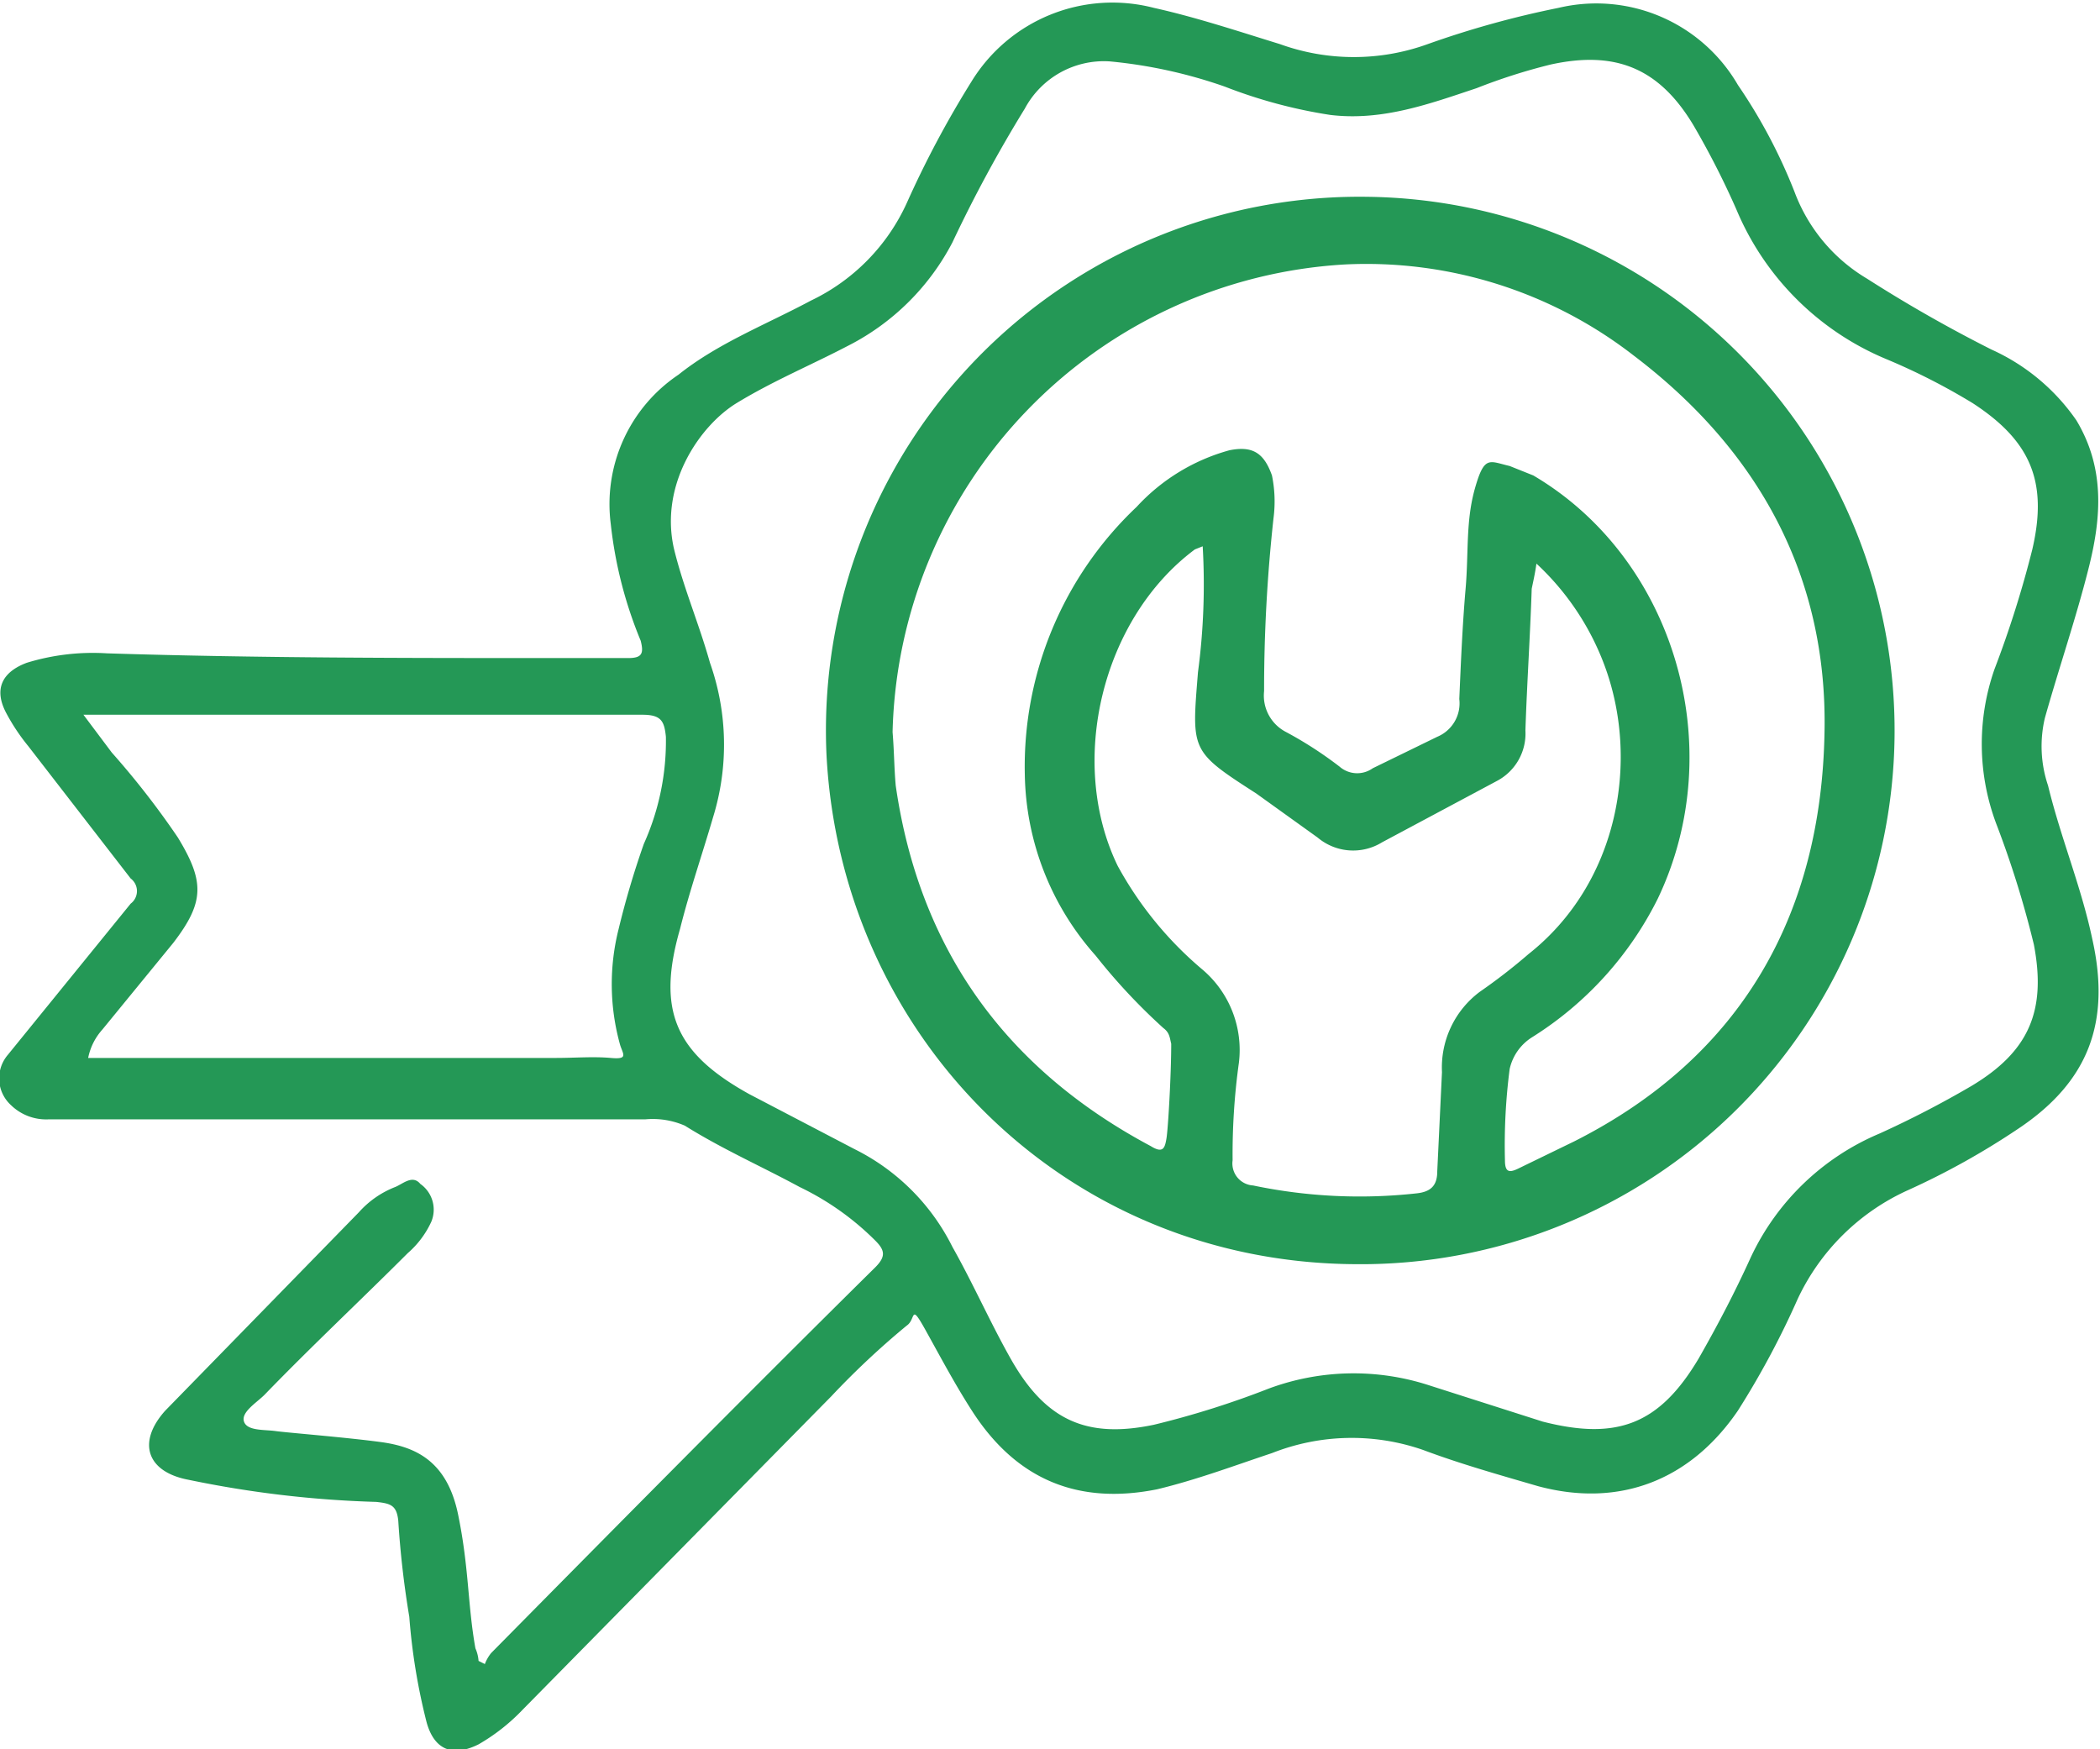
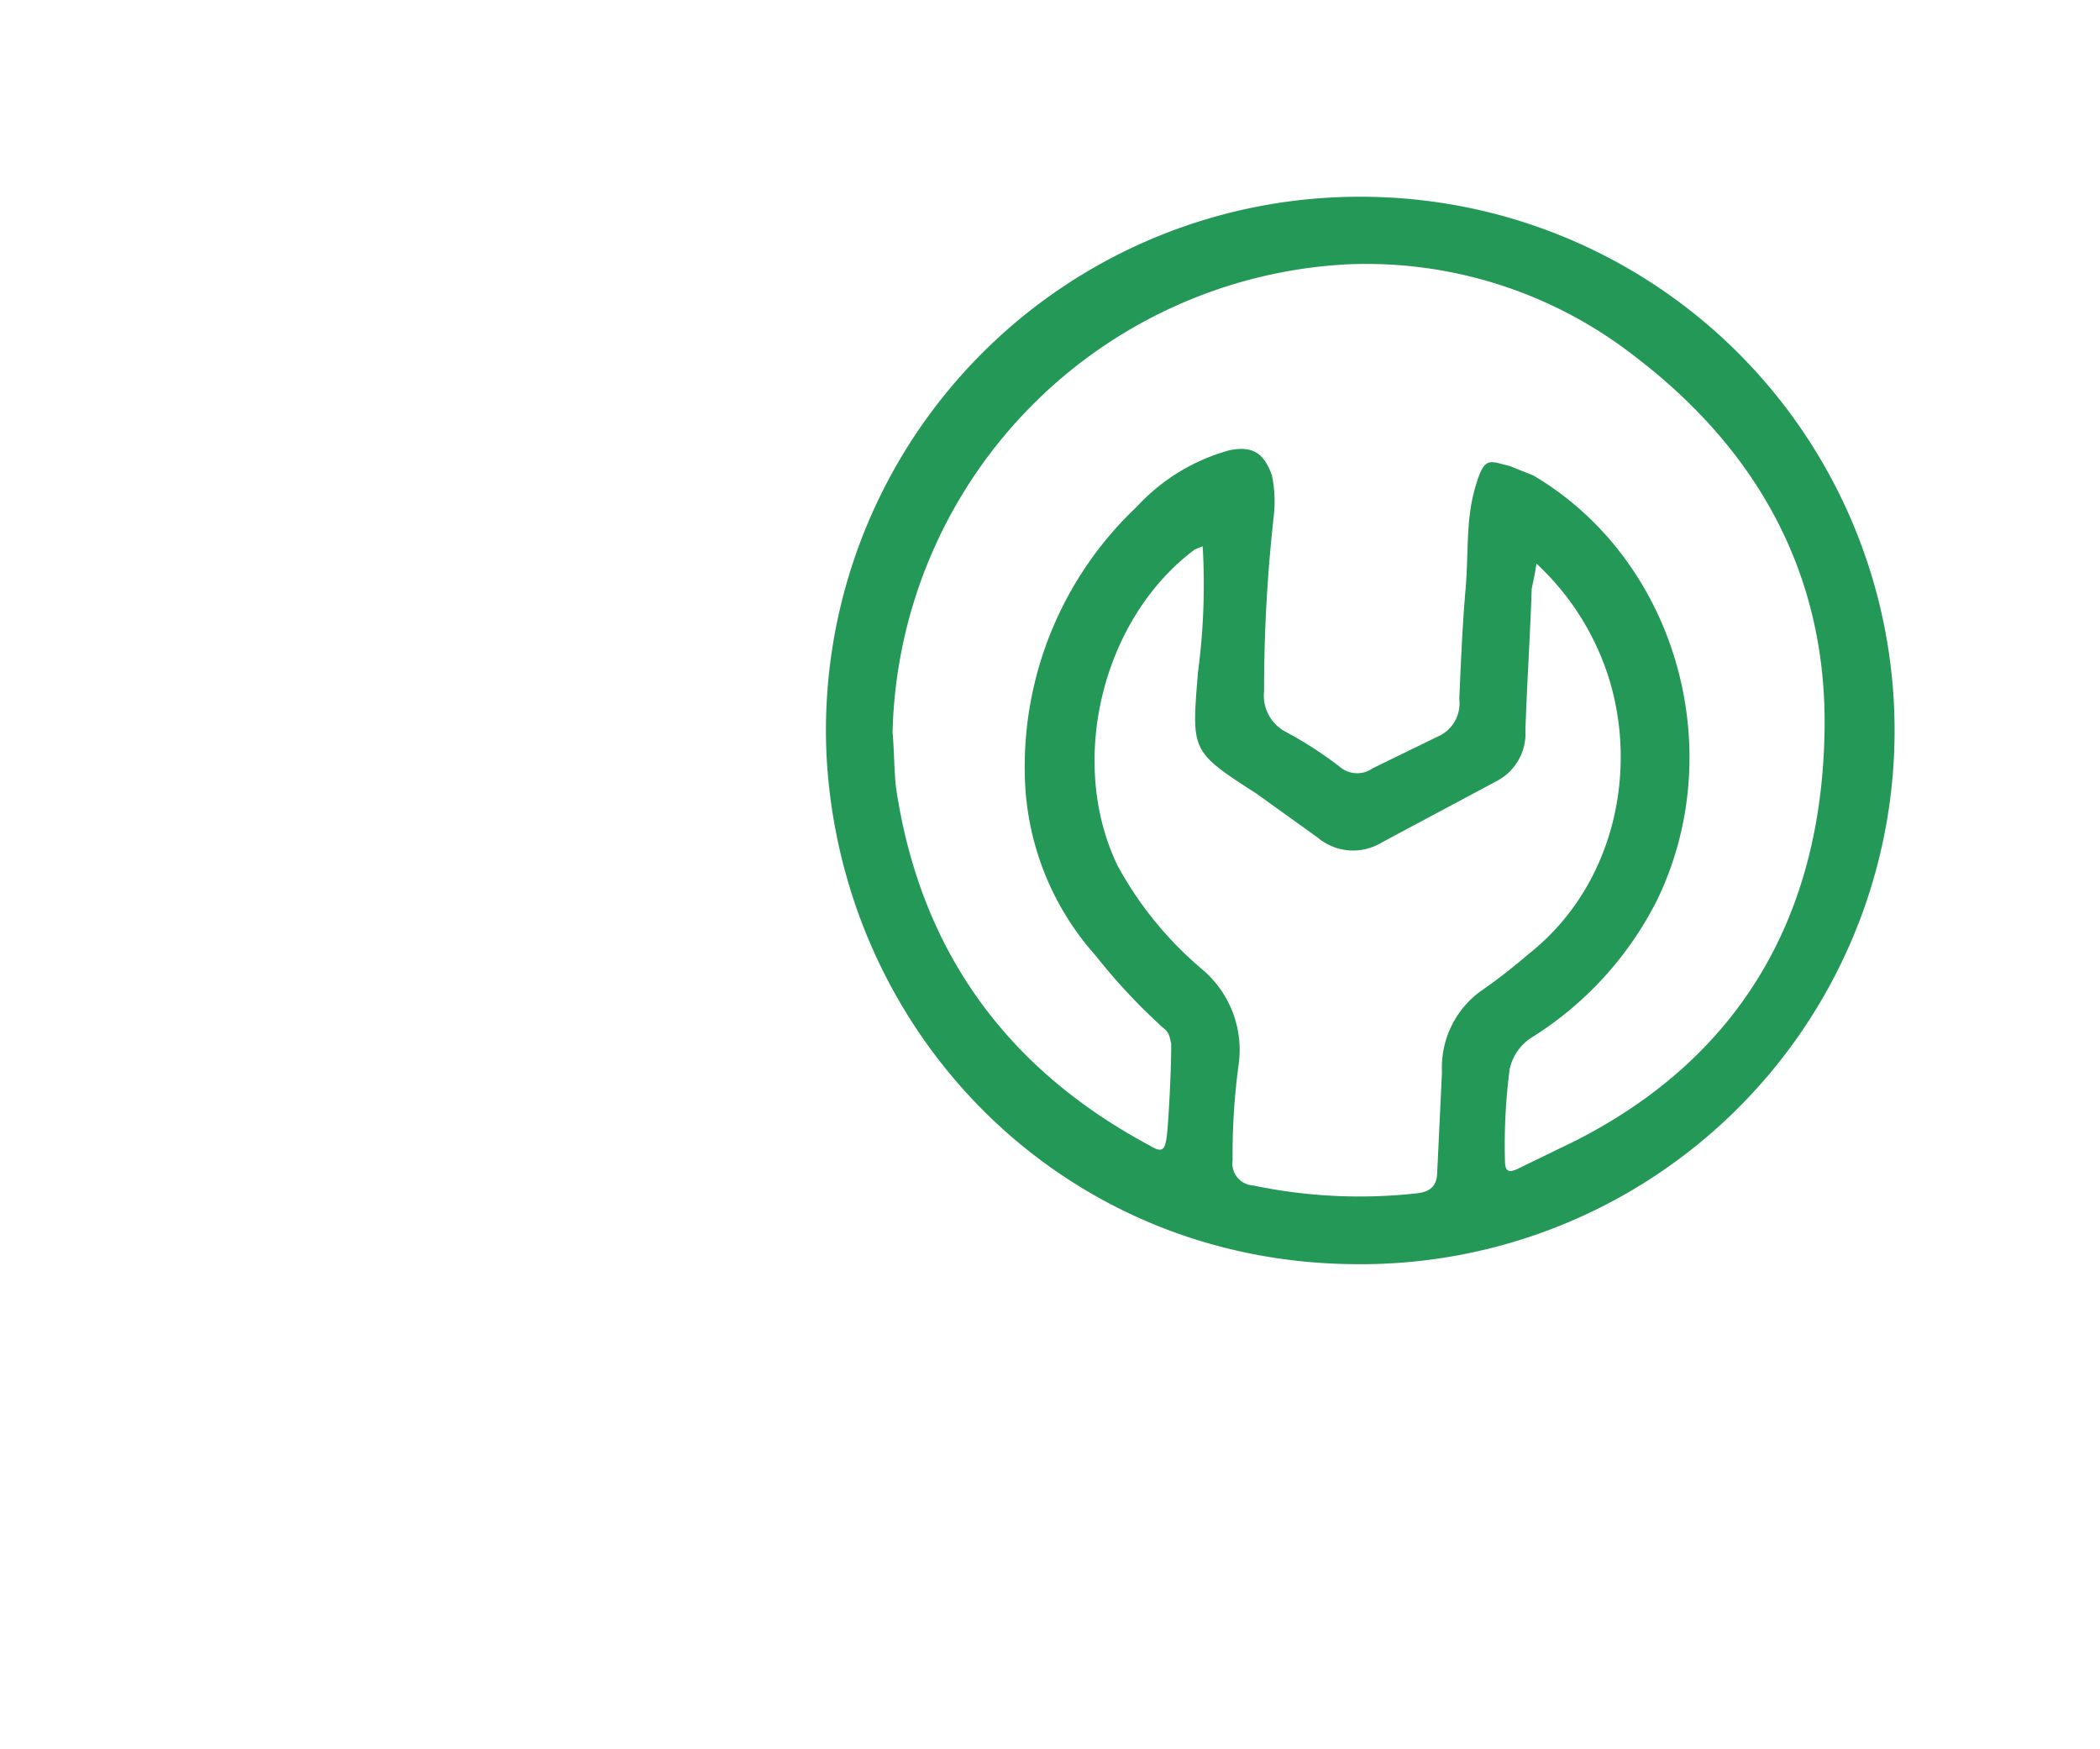
<svg xmlns="http://www.w3.org/2000/svg" id="ae77b092-b32d-42cf-b5c8-262cddffde3f" data-name="Layer 1" viewBox="0 0 133.4 111.1">
-   <path d="M277.9,550.1a2.5,2.5,0,0,1,.4-.7c8.1-8.2,16.2-16.4,24.4-24.5.7-.7.6-1.1,0-1.7a17.5,17.5,0,0,0-4.8-3.4c-2.4-1.3-4.9-2.4-7.3-3.9a5.1,5.1,0,0,0-2.5-.4H250.2a3.2,3.2,0,0,1-2.4-.9,2.3,2.3,0,0,1-.2-3.2l7.8-9.6a1,1,0,0,0,0-1.6l-6.5-8.4a12.8,12.8,0,0,1-1.4-2.1c-.8-1.5-.3-2.6,1.3-3.2a14.3,14.3,0,0,1,5.1-.6c9.5.3,19,.3,28.5.3H287c.9,0,1-.3.8-1.1a26.9,26.9,0,0,1-1.9-7.4,9.9,9.9,0,0,1,4.3-9.5c2.5-2,5.6-3.2,8.4-4.7a12.7,12.7,0,0,0,6.1-6.2,63.5,63.5,0,0,1,4.1-7.7,10.5,10.5,0,0,1,11.6-4.7c2.7.6,5.4,1.5,8,2.3a13.8,13.8,0,0,0,9.4,0,60.1,60.1,0,0,1,8.3-2.3,10.4,10.4,0,0,1,11.4,4.9,34,34,0,0,1,3.6,6.8,10.8,10.8,0,0,0,4.6,5.5,88.9,88.9,0,0,0,7.9,4.5,13.1,13.1,0,0,1,5.4,4.5c1.8,3,1.6,6.1.8,9.3s-1.9,6.4-2.8,9.6a7.8,7.8,0,0,0,.2,4.3c.8,3.3,2.1,6.4,2.8,9.7,1.2,5.3-.2,9.1-4.7,12.1a48,48,0,0,1-7,3.9,14.2,14.2,0,0,0-7,6.9,54.1,54.1,0,0,1-3.8,7.1c-3,4.4-7.5,6.2-12.7,4.8-2.4-.7-4.9-1.4-7.3-2.3a13.8,13.8,0,0,0-9.6.2c-2.4.8-4.8,1.7-7.3,2.3-5,1-8.9-.6-11.7-4.9-1.1-1.7-2-3.4-3-5.2s-.6-.7-1.2-.3a51.9,51.9,0,0,0-4.8,4.5L280.3,553a12.4,12.4,0,0,1-2.8,2.2c-1.6.8-2.8.4-3.3-1.4a39,39,0,0,1-1.1-6.7,59.8,59.8,0,0,1-.7-6.1c-.1-1-.5-1.1-1.4-1.2a67.8,67.8,0,0,1-11.9-1.4c-2.7-.5-3.3-2.4-1.5-4.4l12.3-12.6a6,6,0,0,1,2.3-1.6c.5-.2,1.1-.8,1.6-.2a2,2,0,0,1,.7,2.4,5.9,5.9,0,0,1-1.5,2c-3,3-6.1,5.9-9.1,9-.5.5-1.5,1.1-1.3,1.7s1.3.5,2,.6,4.5.4,6.7.7,4.2,1.2,4.9,4.6.6,5.7,1.1,8.5a2.4,2.4,0,0,1,.2.8Zm39.7-101.8a5.7,5.7,0,0,0-5.4,3,86.8,86.8,0,0,0-4.6,8.5,15.3,15.3,0,0,1-6.7,6.6c-2.3,1.2-4.7,2.2-7,3.6s-4.9,5.1-4,9.2c.6,2.5,1.6,4.8,2.3,7.3a15.6,15.6,0,0,1,.2,9.8c-.7,2.4-1.5,4.7-2.1,7.1-1.5,5.2-.3,7.9,4.4,10.5l6.7,3.5a13.8,13.8,0,0,1,6.2,6.2c1.3,2.3,2.4,4.8,3.7,7.1,2.2,3.9,4.8,5.1,9.1,4.2a56.5,56.5,0,0,0,7.3-2.3,15.5,15.5,0,0,1,10.2-.2l7.2,2.3c4.7,1.2,7.4.2,9.9-4,1.2-2.1,2.3-4.2,3.3-6.4a15.8,15.8,0,0,1,8.2-7.9,63.6,63.6,0,0,0,5.8-3c3.7-2.2,4.8-4.8,4-9a62.7,62.7,0,0,0-2.4-7.7,14.4,14.4,0,0,1-.1-9.8,67,67,0,0,0,2.4-7.6c1-4.3-.1-6.9-3.8-9.3a40.7,40.7,0,0,0-5.5-2.8,17.7,17.7,0,0,1-9.5-9.5,52.8,52.8,0,0,0-2.7-5.3c-2.2-3.7-5-4.8-9.1-3.9a36.8,36.8,0,0,0-4.7,1.5c-3,1-6,2.1-9.3,1.7a31.6,31.6,0,0,1-6.7-1.8A30.8,30.8,0,0,0,317.6,448.3Zm-65.2,41.5,1.8,2.4a52.4,52.4,0,0,1,4.2,5.4c1.7,2.8,1.7,4.1-.3,6.7l-4.5,5.5a3.8,3.8,0,0,0-.9,1.8h29.7c1.2,0,2.4-.1,3.5,0s.8-.2.6-.8a14.3,14.3,0,0,1-.1-7.4A55.2,55.2,0,0,1,288,498a15.9,15.9,0,0,0,1.4-6.8c-.1-1-.3-1.4-1.5-1.4H252.4Z" transform="translate(-247.1 -444.4)" fill="#249856" />
  <path d="M333.9,456.9a33.9,33.9,0,0,1-.7,67.8c-18.6-.1-32.7-14.6-33.6-32.4A33.9,33.9,0,0,1,333.9,456.9Zm-30.1,34c.1,1.2.1,2.3.2,3.4,1.5,10.4,7,18,16.2,22.9.8.5.9.1,1-.5s.3-4,.3-6c-.1-.4-.1-.7-.5-1a37.7,37.7,0,0,1-4.3-4.6,17.7,17.7,0,0,1-4.5-11.5,22.7,22.7,0,0,1,7.1-17,12.5,12.5,0,0,1,5.9-3.6c1.5-.3,2.2.2,2.7,1.6a8.2,8.2,0,0,1,.1,2.7,100,100,0,0,0-.6,11,2.6,2.6,0,0,0,1.4,2.6,24.6,24.6,0,0,1,3.4,2.2,1.7,1.7,0,0,0,2.1.1l4.1-2a2.3,2.3,0,0,0,1.4-2.4c.1-2.3.2-4.7.4-7s0-4.3.6-6.4.9-1.7,2.2-1.4l1.5.6c9,5.3,12.5,17.3,7.9,26.9a21.9,21.9,0,0,1-8,8.8,3.2,3.2,0,0,0-1.4,2,37.6,37.6,0,0,0-.3,5.8c0,.8.3.8.9.5l3.5-1.7c10.7-5.4,15.7-14.5,15.9-26,.2-9.9-4.2-17.9-12.1-23.9a27.7,27.7,0,0,0-18.4-5.8,30.5,30.5,0,0,0-28.7,29.7Zm19.7-11.8-.5.2c-5.9,4.4-8.1,13.5-4.9,20.1a23,23,0,0,0,5.4,6.6,6.7,6.7,0,0,1,2.3,5.9,42.1,42.1,0,0,0-.4,6.2,1.4,1.4,0,0,0,1.3,1.6,33,33,0,0,0,10.4.5c.9-.1,1.3-.5,1.3-1.4l.3-6.3a6,6,0,0,1,2.4-5.1,36.5,36.5,0,0,0,3.1-2.4c5.7-4.5,7.1-12.3,4.8-18.4a16.8,16.8,0,0,0-4.3-6.4c-.1.7-.2,1.1-.3,1.6-.1,3-.3,6-.4,9a3.4,3.4,0,0,1-1.8,3.2l-7.3,3.9a3.5,3.5,0,0,1-4.1-.3l-3.9-2.8c-4.2-2.7-4.1-2.7-3.7-7.7A42.2,42.2,0,0,0,323.5,479.1Z" transform="translate(-247.1 -444.4)" fill="#249856" />
</svg>